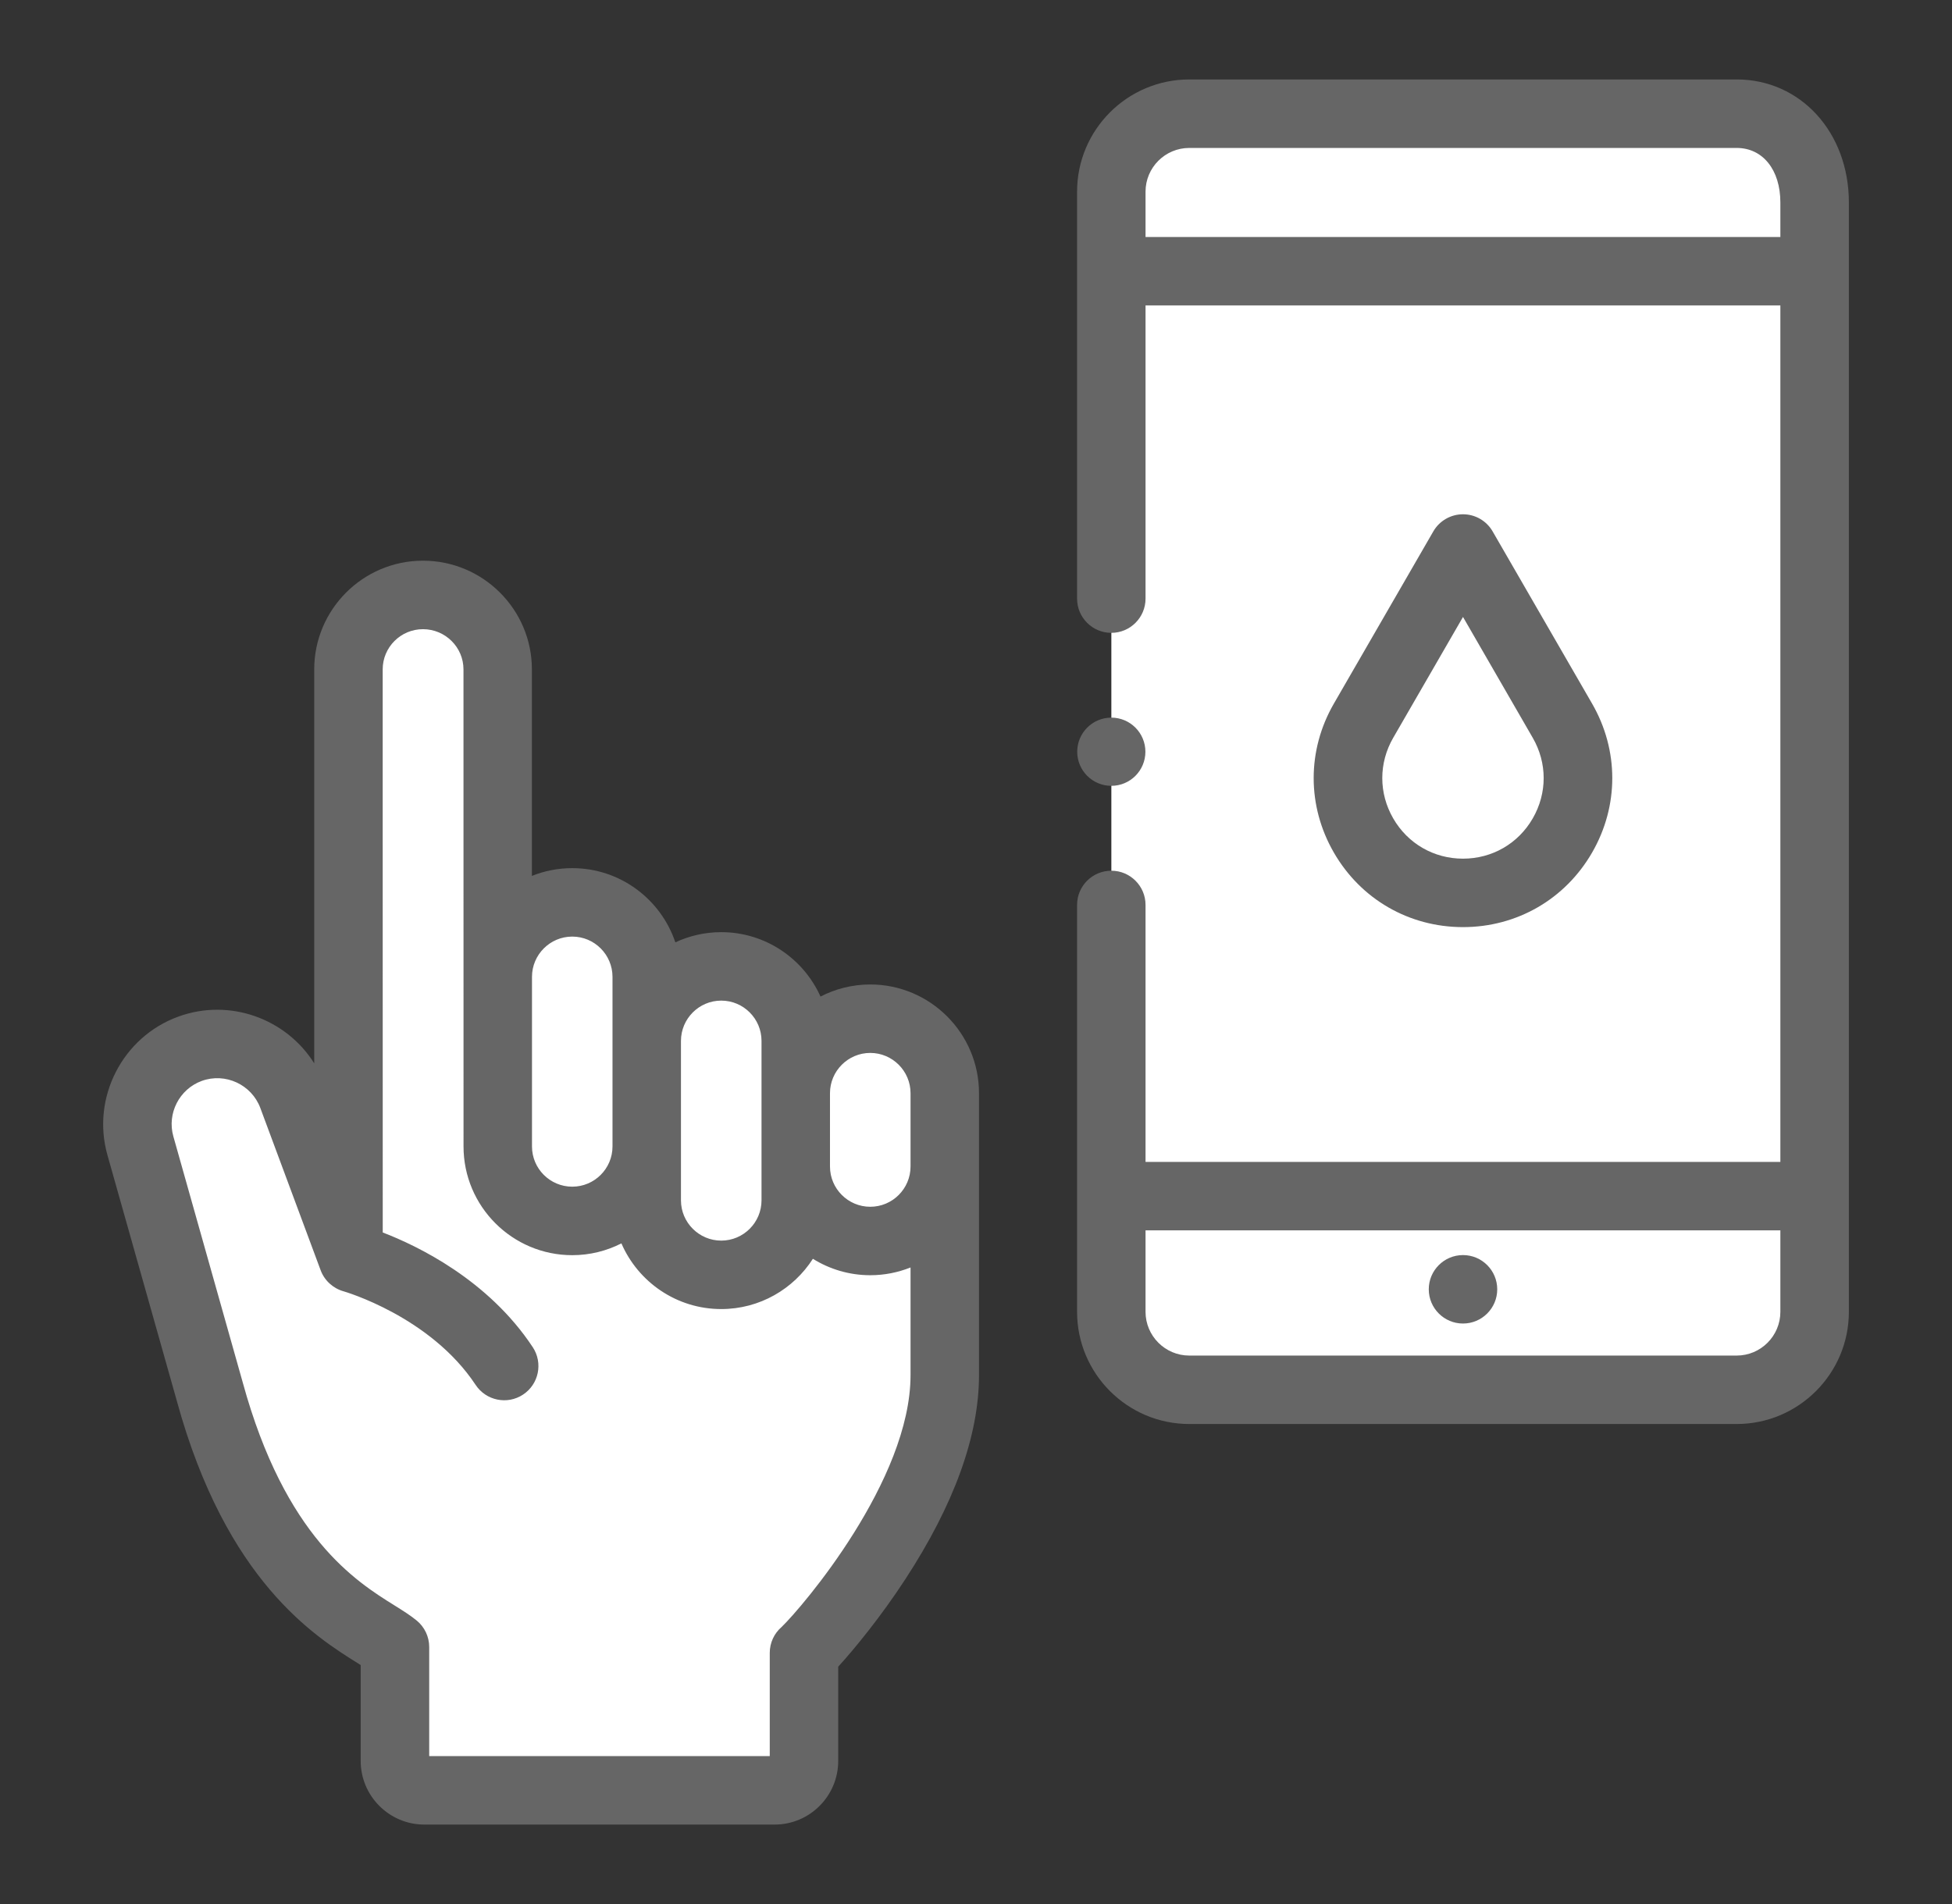
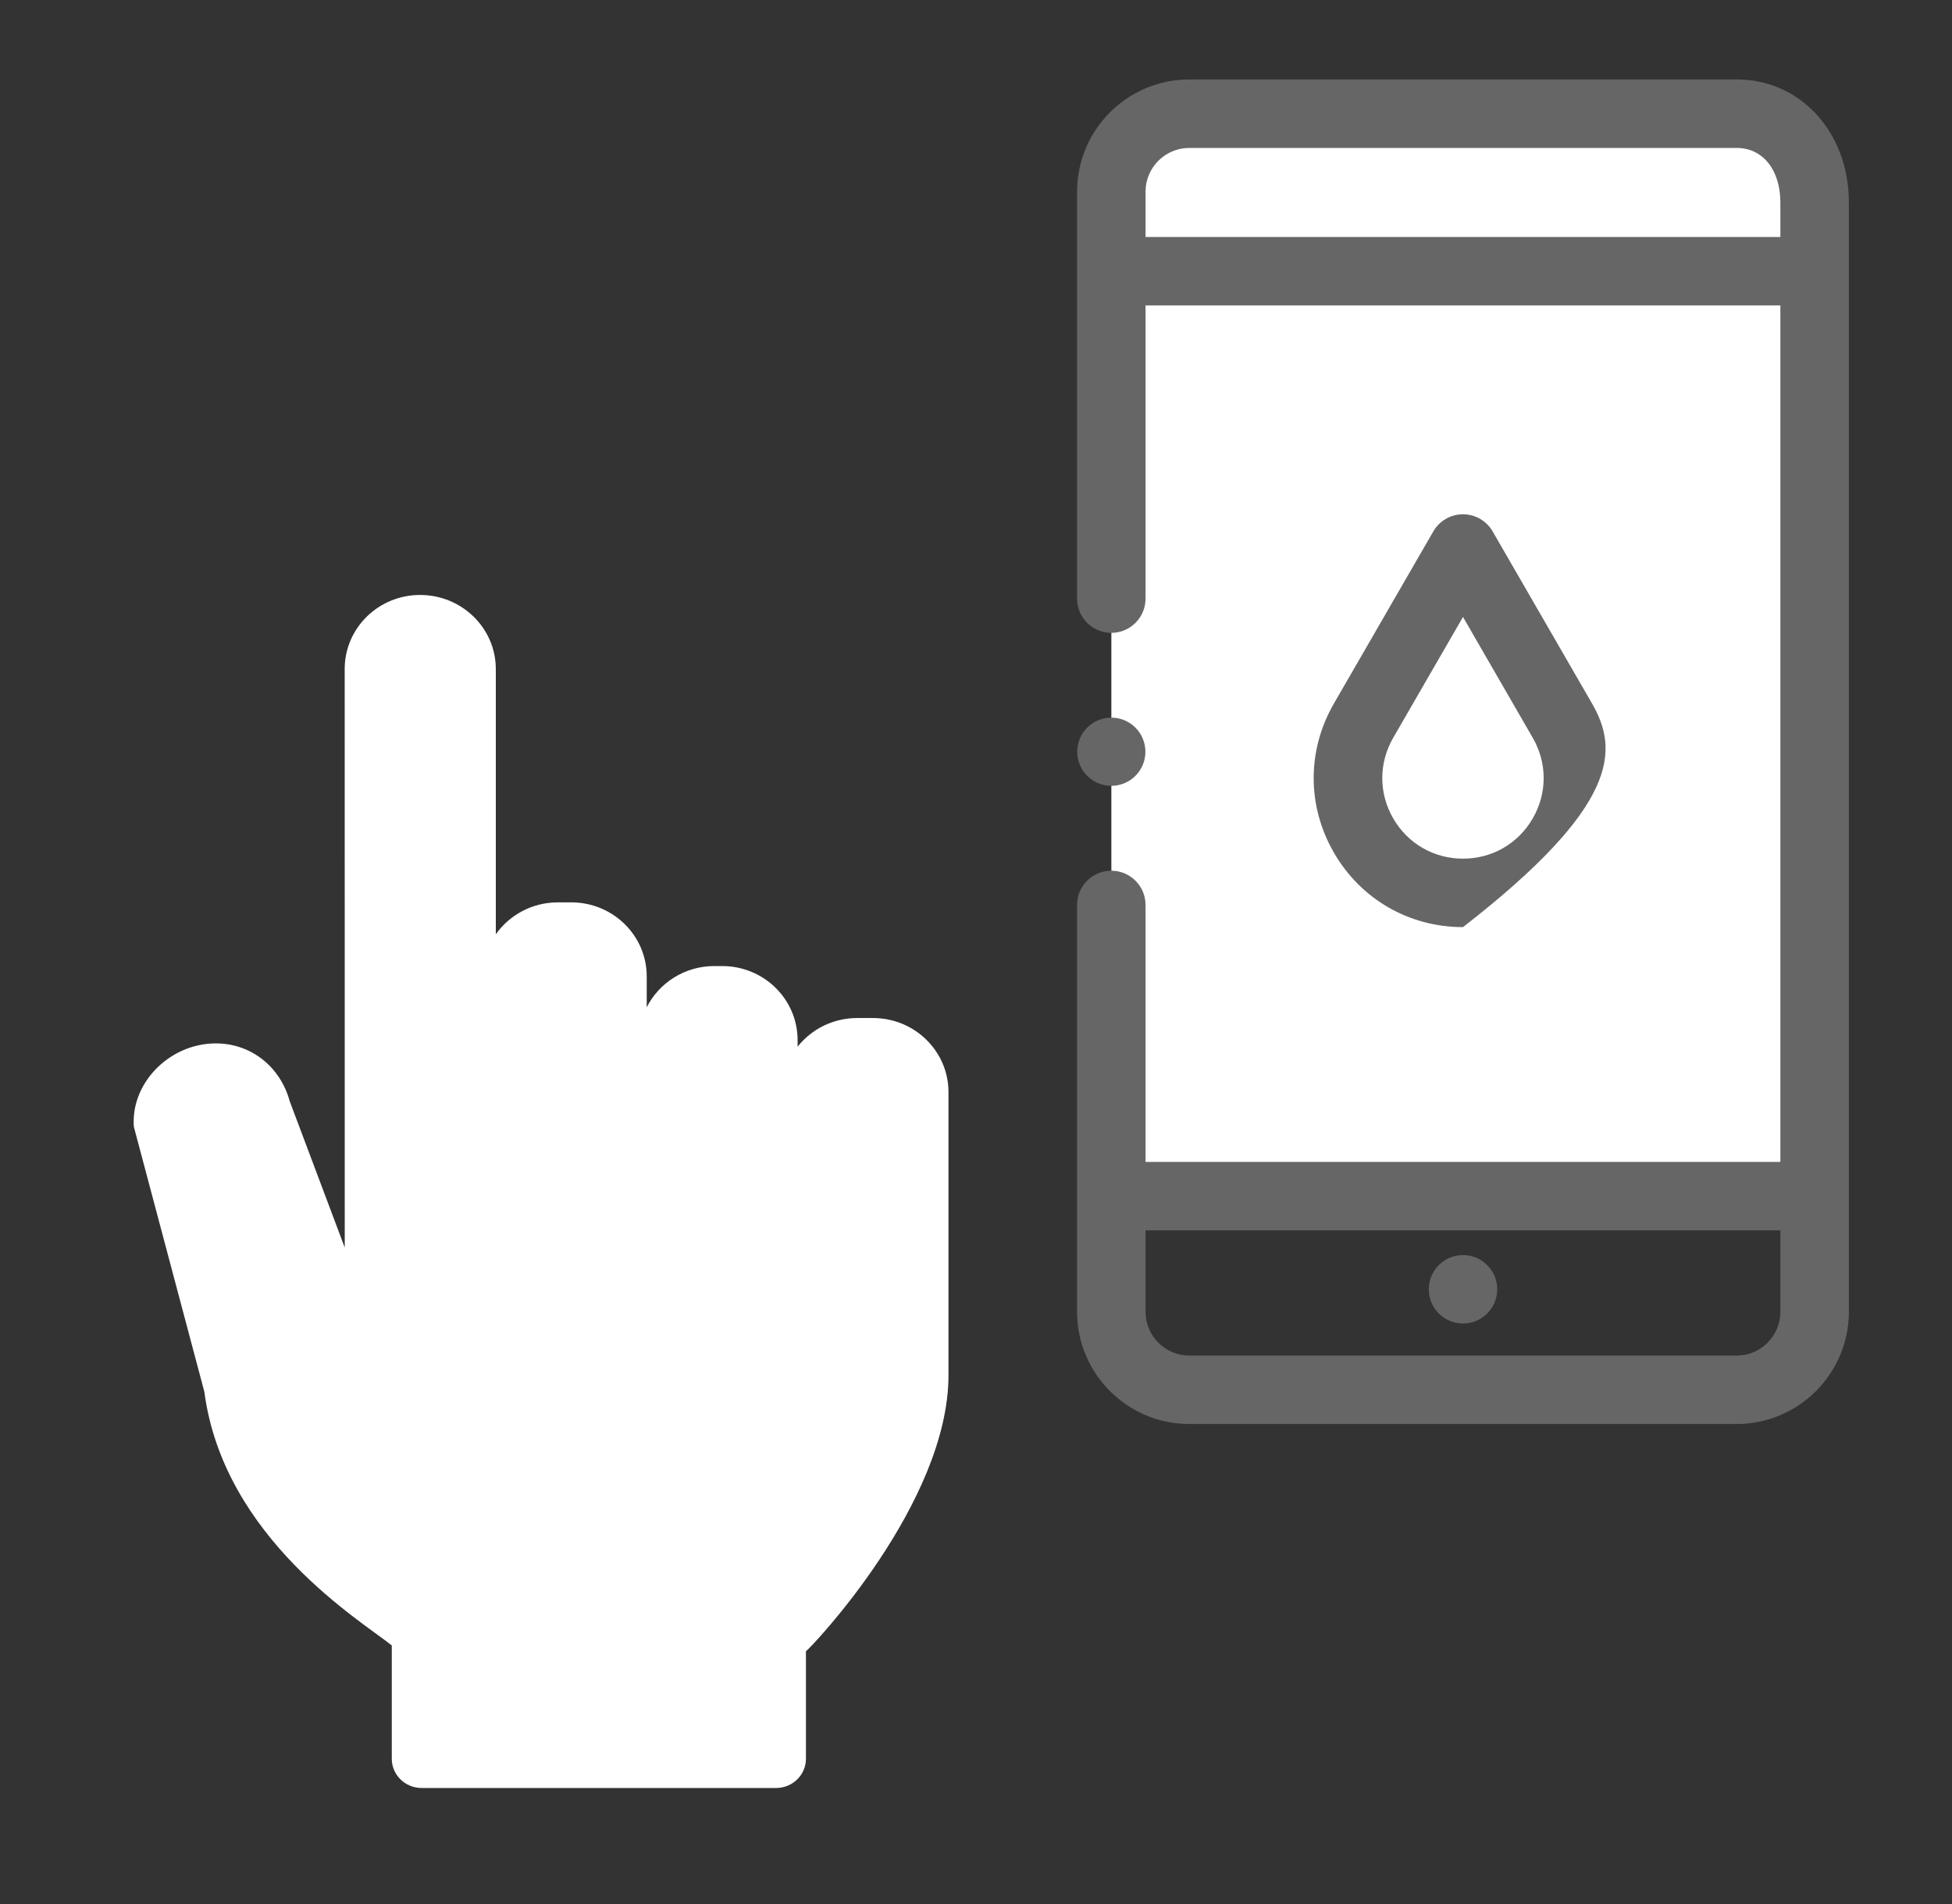
<svg xmlns="http://www.w3.org/2000/svg" width="41" height="40" viewBox="0 0 41 40" fill="none">
  <rect x="0" y="0" width="41" height="40" fill="#333333" stroke="none" />
  <path fill-rule="evenodd" clip-rule="evenodd" d="M7.24 14.054L7.241 26.209L6.085 23.134C5.888 22.412 5.281 21.929 4.554 21.92C4.383 21.918 4.209 21.942 4.036 21.994C3.296 22.219 2.754 22.919 2.812 23.673L4.292 29.238C4.697 32.324 7.612 34.068 8.229 34.568V36.948C8.229 37.287 8.509 37.562 8.854 37.562H10.412H14.993H16.303C16.648 37.562 16.928 37.287 16.928 36.948V34.69C17.053 34.598 19.922 31.579 19.922 28.889V24.041V22.943C19.922 22.084 19.212 21.387 18.337 21.387H18.004C17.495 21.387 17.043 21.623 16.753 21.989V21.851C16.753 20.991 16.044 20.295 15.168 20.295H15.004C14.382 20.295 13.843 20.648 13.584 21.161V20.513C13.584 19.654 12.875 18.957 11.999 18.957H11.717C11.177 18.957 10.7 19.223 10.414 19.628V14.055C10.414 13.195 9.7 12.499 8.824 12.499C7.949 12.499 7.24 13.195 7.24 14.054Z" fill="white" />
-   <path d="M23.343 25.129V27.559C23.343 28.463 24.077 29.197 24.981 29.197H36.477C37.381 29.197 38.115 28.463 38.115 27.559V25.129L23.343 25.129Z" fill="white" />
  <path d="M23.343 5.698V7.166V12.575V19.011V22.517V25.129L38.115 25.129V22.681V15.483V5.698L23.343 5.698Z" fill="white" />
  <path d="M36.477 2.388H24.981C24.076 2.388 23.343 3.122 23.343 4.026V5.698L38.115 5.698V4.254C38.115 3.122 37.381 2.388 36.477 2.388Z" fill="white" />
-   <path d="M30.729 11.523L32.818 15.14C33.746 16.748 32.585 18.758 30.729 18.758C28.872 18.758 27.712 16.748 28.64 15.14L30.729 11.523Z" fill="white" />
-   <path d="M18.279 20.682C17.903 20.682 17.547 20.774 17.234 20.936C16.877 20.14 16.077 19.583 15.149 19.583C14.805 19.583 14.478 19.66 14.185 19.797C13.881 18.892 13.026 18.238 12.02 18.238C11.72 18.238 11.435 18.296 11.172 18.401V14.063C11.172 12.804 10.146 11.779 8.884 11.779C7.624 11.779 6.6 12.804 6.6 14.063L6.6 22.339C6.012 21.401 4.825 20.964 3.746 21.357C2.571 21.784 1.917 23.061 2.256 24.264L3.714 29.43C4.751 33.217 6.622 34.384 7.521 34.945C7.54 34.957 7.558 34.968 7.576 34.98V36.994C7.576 37.731 8.176 38.331 8.913 38.331H16.27C17.007 38.331 17.606 37.731 17.606 36.994V35.014C17.946 34.642 18.502 33.964 19.014 33.179C20.042 31.604 20.563 30.161 20.563 28.889V22.966C20.563 21.707 19.538 20.682 18.279 20.682ZM18.279 22.12C18.745 22.12 19.125 22.5 19.125 22.966V24.506C19.125 24.973 18.745 25.352 18.279 25.352C17.813 25.352 17.433 24.973 17.433 24.506V22.966C17.433 22.5 17.813 22.12 18.279 22.12ZM15.149 21.021C15.616 21.021 15.995 21.401 15.995 21.867V25.217C15.995 25.683 15.616 26.063 15.149 26.063C14.683 26.063 14.303 25.683 14.303 25.217V21.867C14.303 21.401 14.683 21.021 15.149 21.021ZM11.174 20.522C11.174 20.056 11.553 19.676 12.02 19.676C12.486 19.676 12.865 20.056 12.865 20.522V24.085C12.865 24.551 12.486 24.93 12.02 24.93C11.553 24.93 11.174 24.551 11.174 24.085V20.522ZM16.421 34.176C16.435 34.163 16.447 34.155 16.454 34.15C16.442 34.158 16.431 34.167 16.421 34.176ZM16.417 34.18C16.259 34.316 16.168 34.514 16.168 34.724V36.892H9.015V34.6C9.015 34.385 8.919 34.182 8.753 34.045C8.62 33.936 8.464 33.838 8.283 33.725C7.481 33.225 5.99 32.294 5.099 29.044L3.641 23.873C3.505 23.391 3.767 22.88 4.238 22.708C4.732 22.529 5.284 22.784 5.468 23.277L6.735 26.686C6.815 26.901 6.995 27.066 7.216 27.128C7.234 27.133 9.04 27.656 9.99 29.094C10.209 29.425 10.655 29.517 10.986 29.298C11.318 29.079 11.409 28.633 11.19 28.302C10.256 26.888 8.773 26.174 8.039 25.892L8.038 14.063C8.038 13.597 8.417 13.218 8.884 13.218C9.353 13.218 9.735 13.597 9.735 14.063L9.736 24.085C9.736 25.344 10.76 26.369 12.02 26.369C12.391 26.369 12.742 26.279 13.052 26.121C13.403 26.932 14.211 27.501 15.149 27.501C15.957 27.501 16.668 27.079 17.074 26.445C17.424 26.663 17.837 26.79 18.279 26.79C18.578 26.79 18.863 26.732 19.125 26.627V28.889C19.125 31.097 16.855 33.758 16.417 34.18Z" fill="#666666" />
  <path d="M30.729 27.805C31.126 27.805 31.448 27.483 31.448 27.086C31.448 26.689 31.126 26.367 30.729 26.367C30.332 26.367 30.01 26.689 30.01 27.086C30.01 27.483 30.332 27.805 30.729 27.805Z" fill="#666666" />
  <path d="M36.477 1.669H24.98C23.68 1.669 22.623 2.727 22.623 4.026V12.576C22.623 12.973 22.945 13.295 23.342 13.295C23.739 13.295 24.061 12.973 24.061 12.576V6.417H37.395V24.41H24.061V19.011C24.061 18.614 23.739 18.292 23.342 18.292C22.945 18.292 22.623 18.614 22.623 19.011V27.559C22.623 28.858 23.68 29.916 24.98 29.916H36.477C37.776 29.916 38.834 28.858 38.834 27.559V4.254C38.834 2.781 37.82 1.669 36.477 1.669ZM24.061 4.979V4.026C24.061 3.52 24.473 3.108 24.98 3.108H36.477C37.026 3.108 37.395 3.568 37.395 4.254V4.979L24.061 4.979ZM36.477 28.478H24.98C24.473 28.478 24.061 28.065 24.061 27.559V25.848H37.395V27.559C37.395 28.066 36.983 28.478 36.477 28.478Z" fill="#666666" />
-   <path d="M30.729 19.477C31.86 19.477 32.874 18.892 33.44 17.912C34.006 16.932 34.006 15.761 33.44 14.781L31.351 11.163C31.223 10.941 30.985 10.804 30.729 10.804C30.472 10.804 30.234 10.941 30.106 11.163L28.017 14.781C27.451 15.761 27.451 16.932 28.017 17.912C28.583 18.892 29.597 19.477 30.729 19.477ZM29.263 15.5L30.729 12.961L32.194 15.5C32.5 16.03 32.5 16.663 32.194 17.193C31.889 17.723 31.34 18.039 30.729 18.039C30.117 18.039 29.569 17.723 29.263 17.193C28.957 16.663 28.957 16.03 29.263 15.5Z" fill="#666666" />
+   <path d="M30.729 19.477C34.006 16.932 34.006 15.761 33.44 14.781L31.351 11.163C31.223 10.941 30.985 10.804 30.729 10.804C30.472 10.804 30.234 10.941 30.106 11.163L28.017 14.781C27.451 15.761 27.451 16.932 28.017 17.912C28.583 18.892 29.597 19.477 30.729 19.477ZM29.263 15.5L30.729 12.961L32.194 15.5C32.5 16.03 32.5 16.663 32.194 17.193C31.889 17.723 31.34 18.039 30.729 18.039C30.117 18.039 29.569 17.723 29.263 17.193C28.957 16.663 28.957 16.03 29.263 15.5Z" fill="#666666" />
  <path d="M23.342 16.509C23.738 16.509 24.058 16.188 24.058 15.793C24.058 15.397 23.738 15.076 23.342 15.076C22.947 15.076 22.626 15.397 22.626 15.793C22.626 16.188 22.947 16.509 23.342 16.509Z" fill="#666666" />
</svg>